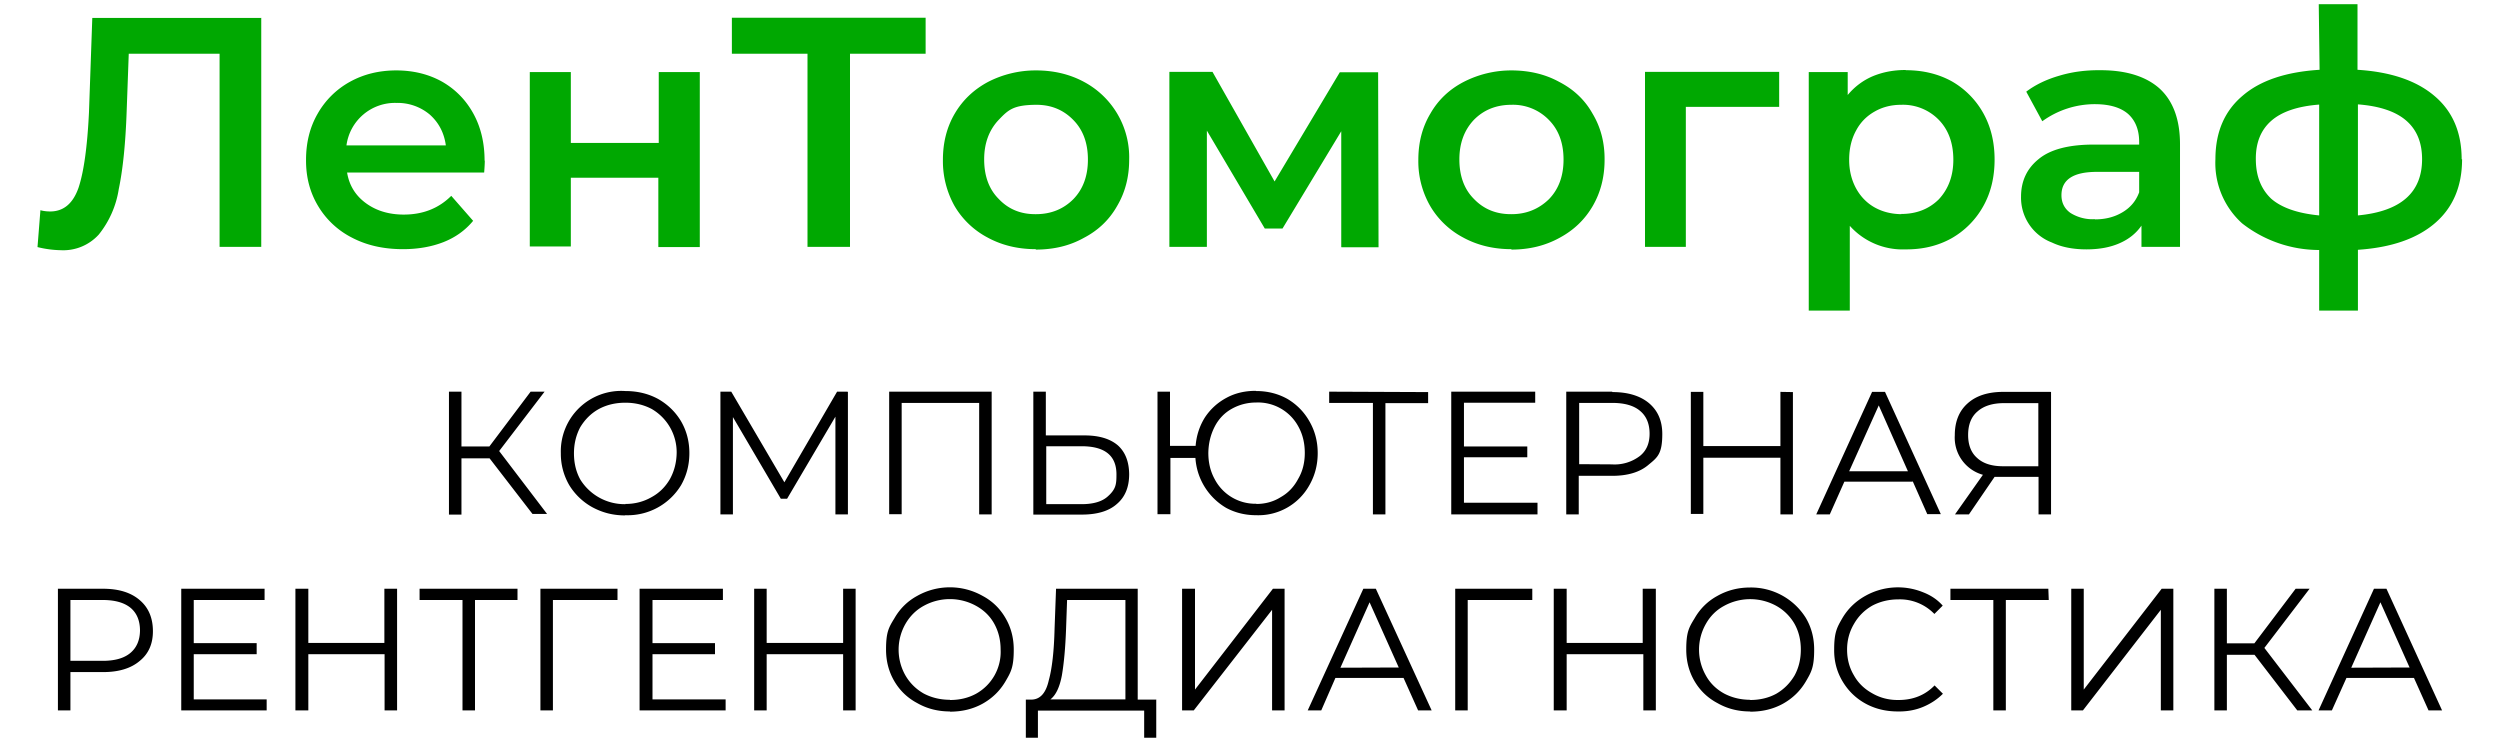
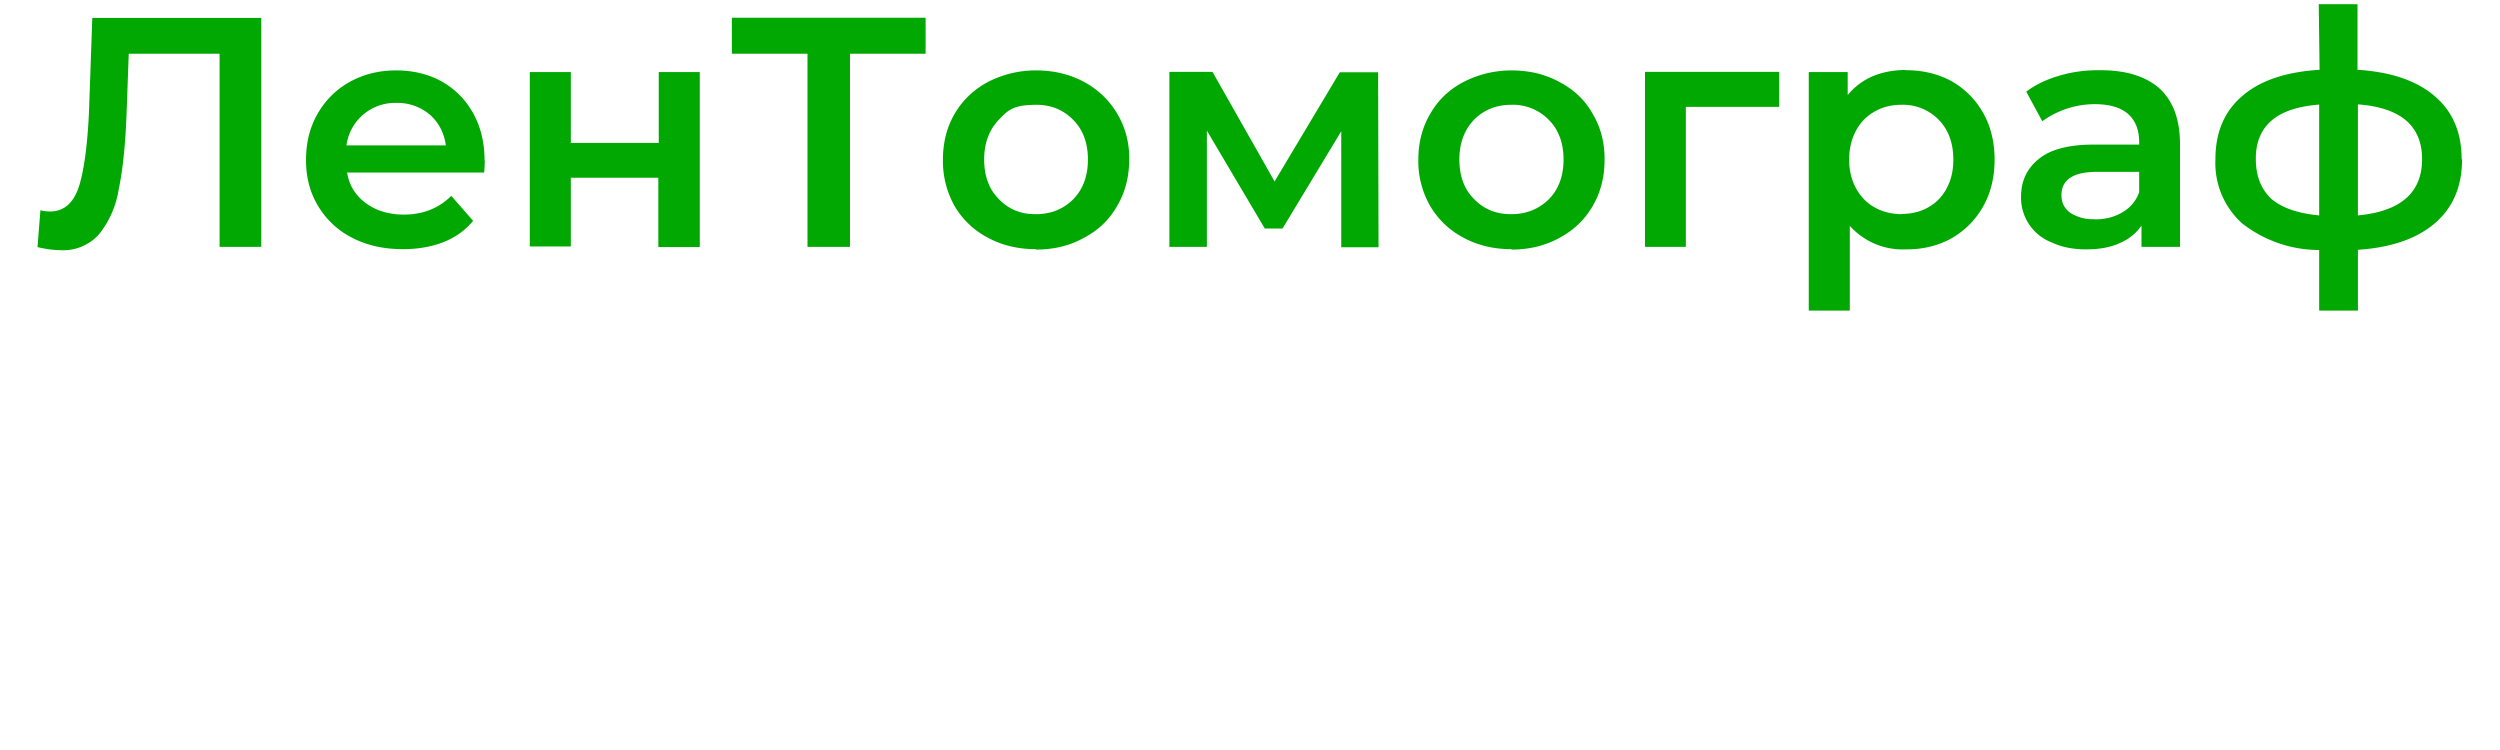
<svg xmlns="http://www.w3.org/2000/svg" fill-rule="evenodd" stroke-linejoin="bevel" stroke-width=".5" overflow="visible" viewBox="0 0 120 36">
  <g fill="none" fill-rule="nonzero">
    <path fill="#00a801" d="M12.54.85v11h-2V2.58H6.18l-.1 2.75Q6 7.65 5.7 9.08a4.6 4.6 0 0 1-.96 2.18 2.3 2.3 0 0 1-1.82.75 5 5 0 0 1-1.12-.15l.14-1.77q.21.06.47.06.96 0 1.36-1.14.38-1.14.5-3.6L4.43.86h8.1zM23.27 7.7q0 .2-.03.58h-6.58q.15.92.9 1.47t1.82.55q1.38 0 2.28-.9l1.05 1.2q-.56.68-1.42 1.02-.87.34-1.95.34-1.39 0-2.44-.55a4 4 0 0 1-1.63-1.52q-.59-.98-.58-2.22 0-1.24.55-2.2a4 4 0 0 1 1.55-1.54q.99-.55 2.23-.55 1.23 0 2.2.54.96.55 1.5 1.53t.54 2.27zm-4.24-2.76a2.35 2.35 0 0 0-2.4 2.04h4.77q-.12-.9-.77-1.48a2.4 2.4 0 0 0-1.6-.56m6.4-1.48h1.97v3.4h4.22v-3.4h1.97v8.4H31.6V8.53h-4.2v3.3h-1.97V3.47zm19.01-.88H40.8v9.27h-2.04V2.58h-3.63V.85h9.3v1.73zm5.28 9.38q-1.28 0-2.3-.55a4 4 0 0 1-1.6-1.52 4.4 4.4 0 0 1-.56-2.22q0-1.25.57-2.22t1.6-1.52a5 5 0 0 1 2.3-.55q1.28 0 2.3.55a4.1 4.1 0 0 1 2.17 3.74q0 1.24-.58 2.22-.56.99-1.6 1.53-1 .56-2.3.56zm0-1.68q1.08 0 1.8-.72.7-.72.7-1.9 0-1.19-.7-1.9-.72-.74-1.8-.73c-1.08.01-1.32.24-1.78.72q-.7.74-.7 1.9 0 1.2.7 1.9.7.74 1.78.73m14.66 1.57V6.3l-2.82 4.67h-.85l-2.78-4.7v5.58h-1.8v-8.4h2.07l2.98 5.26 3.13-5.24h1.84l.02 8.4h-1.78zm8.17.11q-1.28 0-2.3-.55a4 4 0 0 1-1.6-1.52 4.3 4.3 0 0 1-.57-2.22q0-1.25.58-2.22.56-.98 1.6-1.52a5 5 0 0 1 2.28-.55q1.3 0 2.3.55 1.05.54 1.6 1.52.59.98.58 2.22 0 1.24-.57 2.22t-1.6 1.53q-1.02.56-2.3.56zm0-1.68q1.06 0 1.8-.72.7-.72.7-1.9 0-1.19-.7-1.9a2.4 2.4 0 0 0-1.8-.73q-1.09 0-1.8.72-.7.74-.7 1.9 0 1.2.7 1.9.71.74 1.8.73M85.4 5.13h-4.48v6.72h-1.96v-8.4h6.44zm6.08-1.76q1.23 0 2.2.53a4 4 0 0 1 1.5 1.5q.56.98.56 2.26t-.55 2.25a4 4 0 0 1-1.52 1.53q-.97.54-2.2.53a3.4 3.4 0 0 1-2.68-1.13v4.07h-1.97V3.46h1.87v1.1q.5-.6 1.2-.9.72-.3 1.58-.3zm-.22 6.9q1.09 0 1.8-.7.7-.75.7-1.9 0-1.2-.7-1.92a2.4 2.4 0 0 0-1.8-.72q-.71 0-1.27.32-.59.33-.9.92-.33.6-.33 1.4 0 .76.33 1.37.33.6.9.92.56.31 1.27.32zm9.56-6.9q1.85 0 2.84.88.98.9.98 2.68v4.92h-1.85v-1.02q-.38.55-1.04.84-.67.3-1.6.3-.97 0-1.66-.33a2.3 2.3 0 0 1-1.48-2.2q0-1.12.84-1.8.84-.7 2.65-.7h2.18v-.12q0-.87-.53-1.35-.53-.46-1.56-.47a4.3 4.3 0 0 0-2.56.82l-.77-1.42q.66-.5 1.6-.77.9-.27 1.95-.26zm-.26 7.16q.74 0 1.3-.33.59-.34.82-.97v-.98h-2.03q-1.7 0-1.7 1.12 0 .54.43.85a2 2 0 0 0 1.18.3zm17.62-2.89q0 1.95-1.3 3.07t-3.7 1.28v2.92h-1.86V12a6 6 0 0 1-3.7-1.28 3.9 3.9 0 0 1-1.28-3.08q0-1.94 1.3-3.04 1.27-1.1 3.7-1.25L111.3.2h1.86v3.15q2.4.15 3.7 1.26 1.3 1.1 1.3 3.04zm-9.9 0q0 1.2.74 1.9.75.65 2.3.8V5.02q-1.55.12-2.3.78t-.74 1.84m4.9 2.7q3.08-.29 3.08-2.7 0-1.19-.76-1.85t-2.32-.78v5.32z" />
-     <path fill="#000" d="M4.95 28.26q1.12 0 1.75.54.63.53.64 1.47t-.64 1.46q-.63.53-1.75.53H3.38v1.84h-.6v-5.84zm-.02 3.46q.88 0 1.33-.38t.46-1.07q0-.72-.46-1.1-.46-.37-1.33-.37H3.38v2.92zm7.87 1.85v.53H8.7v-5.84h4v.54H9.3v2.07h3.02v.53H9.3v2.17zm6.26-5.31v5.84h-.6v-2.7H14.8v2.7h-.62v-5.84h.62v2.6h3.65v-2.6zm5.79.54H22.8v5.3h-.6v-5.3h-2.06v-.54h4.7v.54zm4.79 0h-3.1v5.3h-.6v-5.84h3.7zm5.19 4.77v.53H30.7v-5.84h4v.54h-3.38v2.07h3v.53h-3v2.17zm6.24-5.31v5.84h-.6v-2.7H36.8v2.7h-.6v-5.84h.6v2.6h3.67v-2.6zm4.53 5.89q-.87 0-1.57-.4-.7-.37-1.1-1.05t-.4-1.52c0-.84.13-1.06.4-1.5q.4-.7 1.1-1.08a3.2 3.2 0 0 1 3.13 0q.7.37 1.1 1.06.4.68.4 1.52c0 .84-.13 1.07-.4 1.53q-.4.68-1.1 1.07-.69.38-1.56.38zm0-.55q.7 0 1.25-.3a2.3 2.3 0 0 0 1.18-2.12q0-.68-.3-1.23t-.88-.87a2.6 2.6 0 0 0-2.51 0q-.55.3-.88.87a2.5 2.5 0 0 0 0 2.47q.32.55.88.87.57.3 1.26.3zm9.9-.03v1.84h-.58v-1.3h-5.1v1.3h-.58v-1.83h.3q.6-.03.8-.92.24-.86.28-2.5l.07-1.9h3.92v5.32h.88zm-4.33-3.35q-.05 1.32-.2 2.2-.16.85-.55 1.15h3.6V28.8h-2.8zm5.59-1.96h.6v4.84l3.74-4.84h.56v5.84h-.6v-4.83L57.3 34.1h-.56v-5.84zm10.61 4.28H64.1l-.68 1.56h-.65l2.67-5.84h.6l2.68 5.84h-.65zm-.23-.5-1.4-3.13-1.4 3.14zm6.41-3.24h-3.1v5.3h-.6v-5.84h3.7zm5.93-.54v5.84h-.6v-2.7H75.2v2.7h-.62v-5.84h.62v2.6h3.65v-2.6h.6zM84 34.15q-.86 0-1.56-.4-.7-.37-1.1-1.05t-.4-1.52c0-.84.13-1.06.4-1.5q.4-.7 1.1-1.08.71-.4 1.57-.4a3.1 3.1 0 0 1 2.67 1.46q.4.68.4 1.52c0 .84-.13 1.07-.4 1.53q-.4.68-1.1 1.07-.69.38-1.56.38zm0-.55q.71 0 1.26-.3.55-.32.88-.88.3-.55.3-1.24t-.3-1.23a2.3 2.3 0 0 0-.88-.87 2.6 2.6 0 0 0-2.5 0q-.56.3-.88.87a2.5 2.5 0 0 0 0 2.47q.3.55.88.87.57.3 1.26.3zm7.1.55q-.87 0-1.56-.38t-1.1-1.07-.4-1.52c0-.84.14-1.07.4-1.52q.4-.67 1.1-1.06a3.2 3.2 0 0 1 2.77-.17q.57.22.94.64l-.4.4a2.3 2.3 0 0 0-1.72-.7q-.69 0-1.26.3-.56.32-.88.88-.33.56-.33 1.23 0 .69.33 1.24.3.54.88.86.57.33 1.26.32 1.05 0 1.73-.7l.4.4q-.4.4-.95.63t-1.2.22zm7.23-5.35h-2.05v5.3h-.6v-5.3h-2.06v-.54h4.7l.02.54zm1.09-.54h.6v4.84l3.74-4.84h.56v5.84h-.6v-4.83l-3.74 4.83h-.56zm8.8 3.17h-1.33v2.67h-.6v-5.84h.6v2.62h1.32l1.98-2.62h.67l-2.17 2.84 2.3 3h-.72l-2.06-2.68zm7.66 1.11h-3.25l-.7 1.56h-.64l2.66-5.84h.6l2.67 5.84h-.65l-.7-1.56zm-.22-.5-1.4-3.13-1.4 3.14zM23.5 22h-1.35v2.7h-.6v-5.9h.6v2.63h1.34l1.98-2.63h.67l-2.18 2.85 2.3 3.02h-.7zm6.52 2.74c-.6 0-1.1-.13-1.6-.4a3 3 0 0 1-1.1-1.06 3 3 0 0 1-.4-1.53 2.9 2.9 0 0 1 3.1-2.98q.87 0 1.57.38.7.4 1.1 1.07.4.69.4 1.53t-.4 1.54a3 3 0 0 1-2.68 1.44zm0-.55q.69 0 1.26-.33.55-.3.88-.87.31-.57.32-1.25a2.4 2.4 0 0 0-1.2-2.11q-.57-.3-1.26-.3-.71 0-1.27.3-.55.3-.9.88-.3.57-.3 1.25 0 .7.3 1.25a2.5 2.5 0 0 0 2.17 1.19zm10.68-5.37v5.87h-.6V20l-2.32 3.94h-.3l-2.3-3.92v4.67h-.6V18.8h.52l2.55 4.35 2.53-4.35h.5zm6.9 0v5.87H47v-5.35h-3.72v5.34h-.6V18.8h4.93zm4.46 2.08q1.04 0 1.6.48.53.48.54 1.38 0 .94-.6 1.44-.57.5-1.67.5H49.6v-5.9h.6v2.1zm-.15 3.3q.84 0 1.25-.36c.41-.36.43-.6.43-1.07q0-1.35-1.67-1.35h-1.7v2.78h1.7zm8.39-5.43q.82 0 1.5.38.67.4 1.05 1.07.4.69.4 1.53t-.4 1.54a2.8 2.8 0 0 1-2.55 1.44q-.79 0-1.44-.35a3 3 0 0 1-1.48-2.4h-1.2v2.7h-.62V18.8h.6v2.6h1.23q.06-.75.45-1.37.4-.6 1.04-.94.61-.33 1.4-.33zm0 5.42q.66 0 1.18-.33.53-.3.83-.87.32-.54.32-1.25 0-.7-.3-1.25a2.2 2.2 0 0 0-2.02-1.17q-.64 0-1.18.3t-.83.87-.3 1.25q0 .7.3 1.25a2.2 2.2 0 0 0 2 1.19zm8.27-4.84H66.5v5.34h-.6v-5.35h-2.1v-.54l4.75.02v.53zm5.23 4.8v.54h-4.14V18.8h4.03v.53h-3.42v2.1h3.04v.52h-3.04v2.18h3.53zm3.6-5.33q1.11 0 1.75.53.64.54.64 1.48c0 .94-.22 1.12-.65 1.47q-.62.54-1.76.54h-1.6v1.85h-.6V18.8h2.2zm-.03 3.47a2 2 0 0 0 1.34-.4q.47-.37.47-1.07 0-.72-.46-1.1-.45-.38-1.33-.38H75.8v2.94zm8.69-3.47v5.87h-.6v-2.72h-3.7v2.7h-.6v-5.86h.6v2.6h3.7v-2.6zm5.74 4.3h-3.27l-.7 1.57h-.65l2.68-5.88h.62l2.68 5.87h-.65l-.7-1.58zm-.22-.5-1.4-3.16-1.42 3.16zm6.87-3.8v5.87h-.6v-1.8h-2.11l-1.23 1.8h-.67l1.34-1.9a1.85 1.85 0 0 1-1.35-1.9q0-.99.63-1.54.61-.54 1.7-.54h2.27zm-3.98 2.06q0 .72.43 1.1.43.4 1.24.4h1.7v-3.03H96.2q-.83 0-1.28.4-.45.38-.45 1.13" />
  </g>
  <a target="_top">
    <rect width="100%" height="100%" fill="none" />
  </a>
</svg>